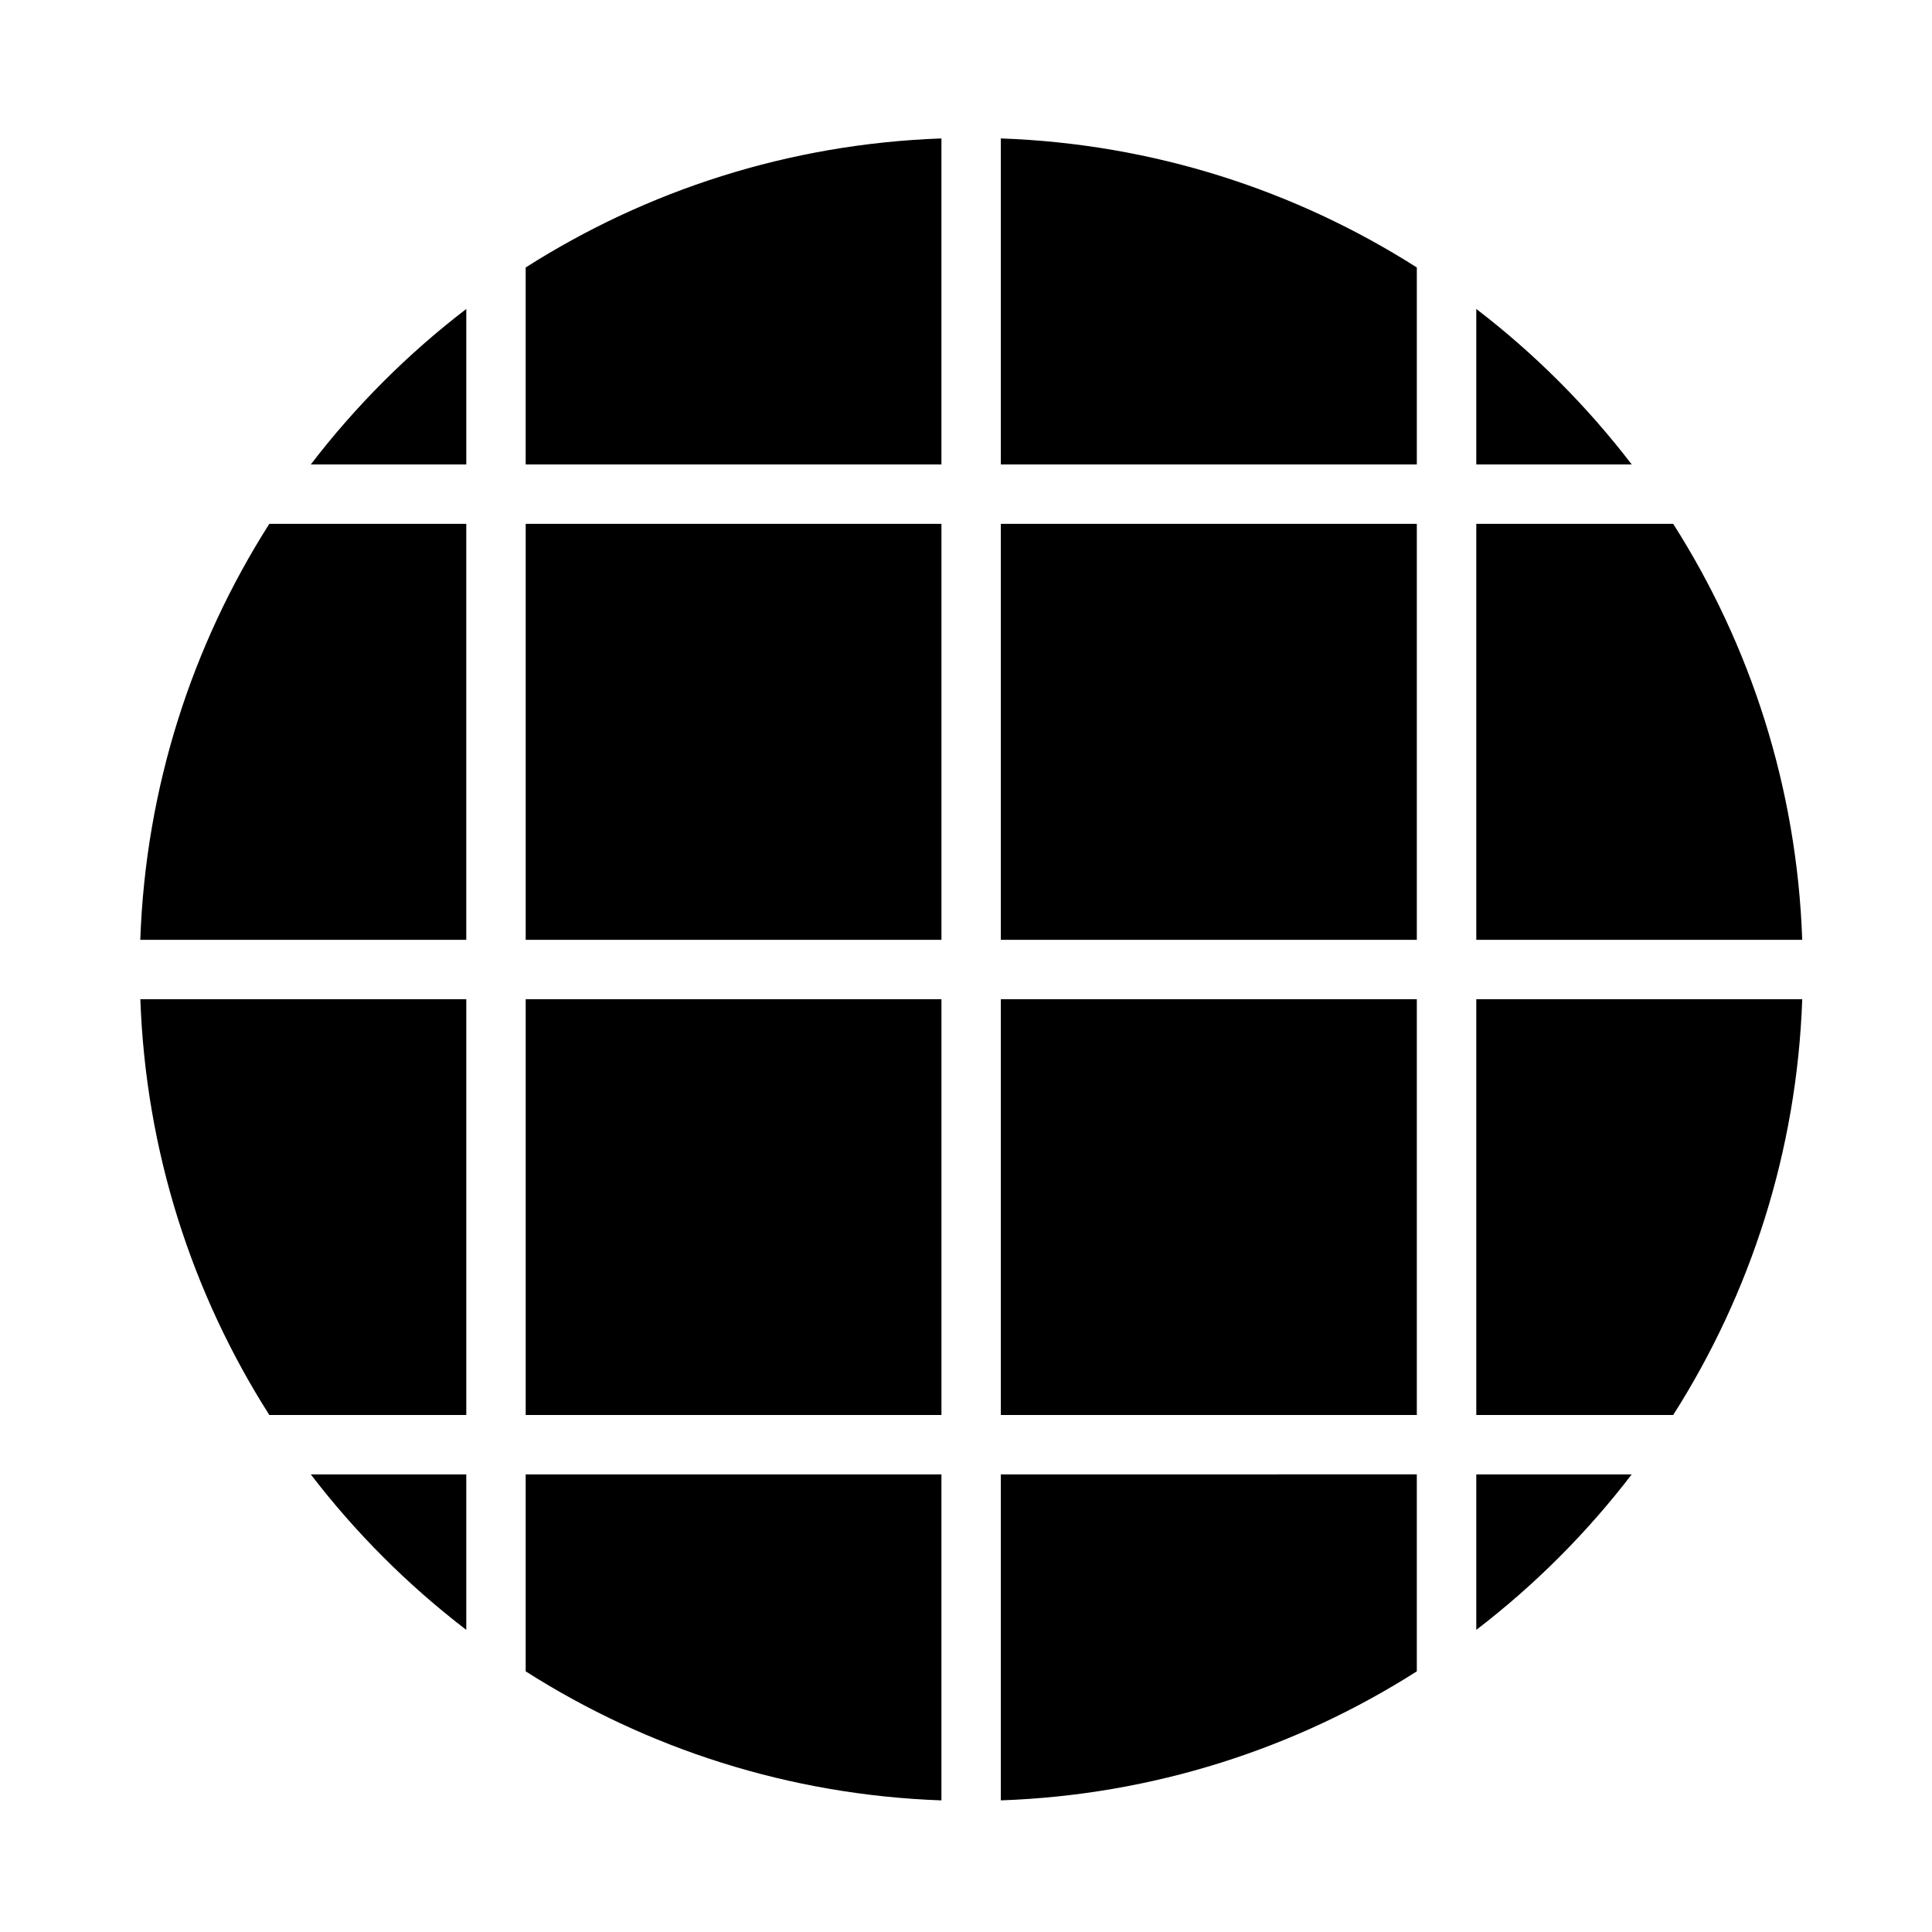
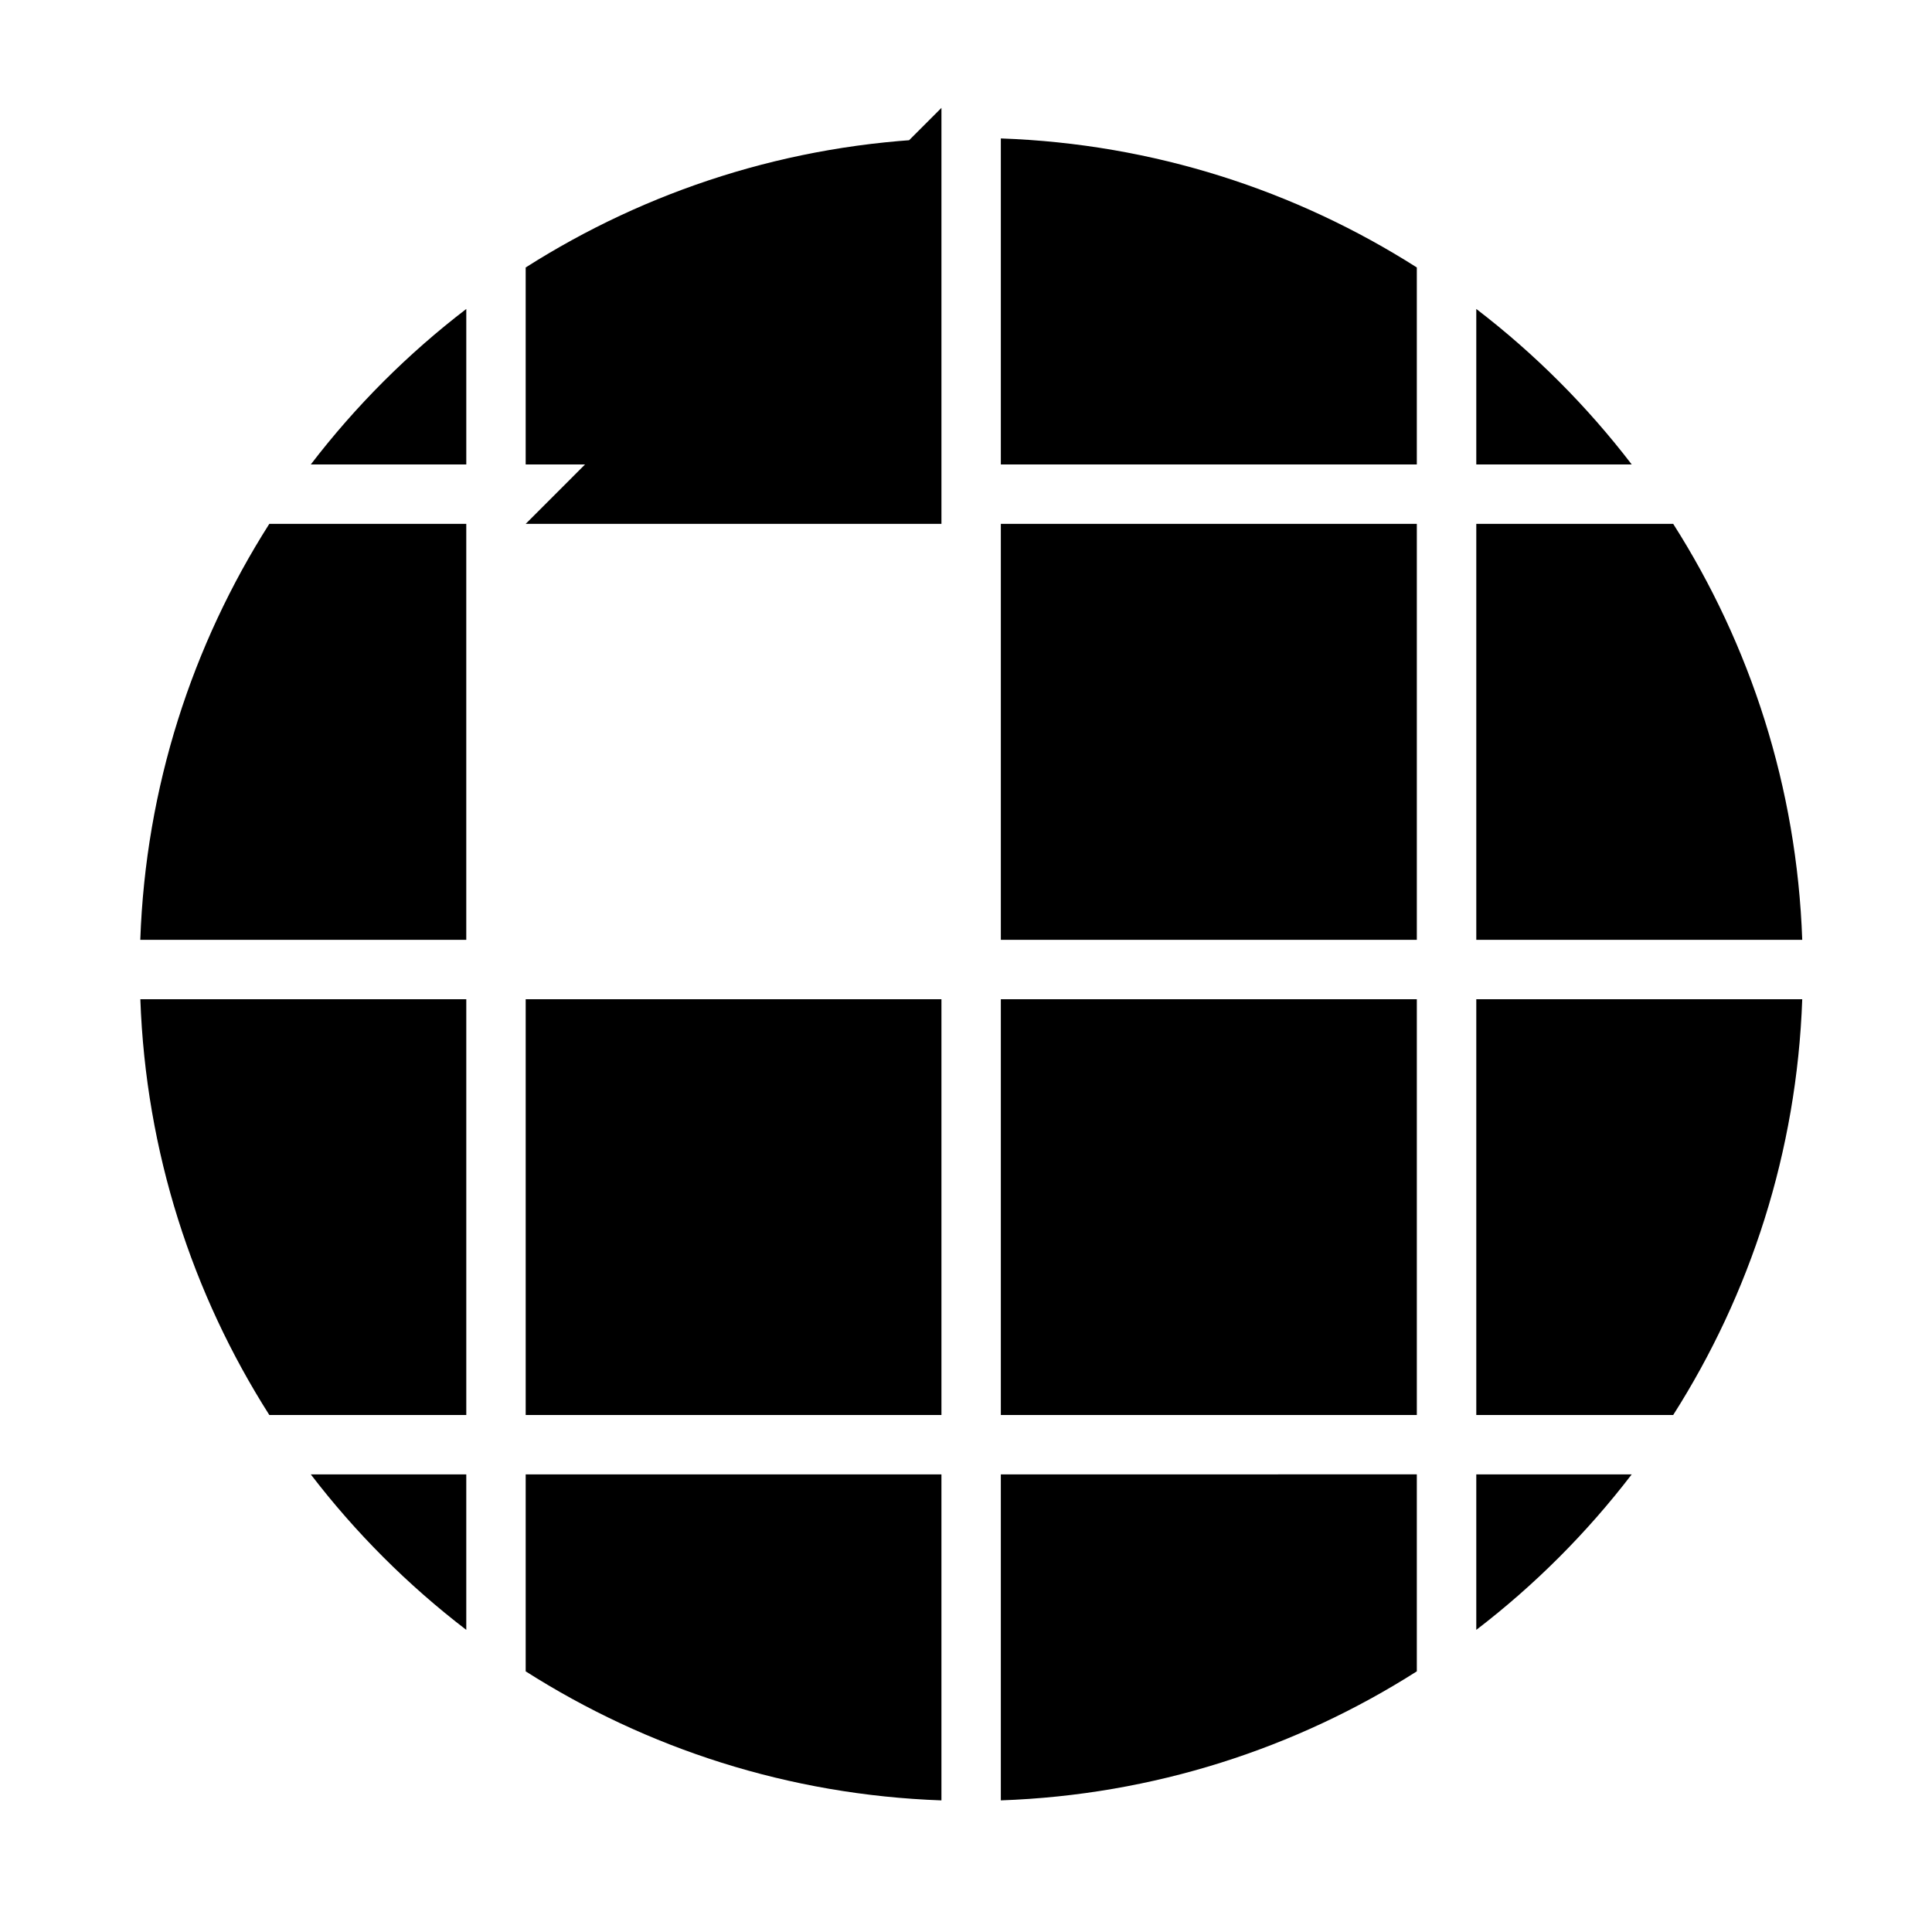
<svg xmlns="http://www.w3.org/2000/svg" fill="#000000" width="800px" height="800px" version="1.1" viewBox="144 144 512 512">
-   <path d="m393.49 180.69c-40.445 1.43-78.109 13.781-110.18 34.195v52.199h110.18zm15.742 0v86.391h110.24v-52.199c-32.082-20.422-69.773-32.773-110.24-34.195zm-141.66 45.188c-15.484 11.863-29.344 25.719-41.207 41.207h41.207zm267.66 0v41.207h41.191c-11.859-15.48-25.707-29.344-41.191-41.207zm-319.86 56.949c-20.422 32.082-32.773 69.773-34.195 110.24h86.391v-110.24zm67.941 0v110.24h110.18v-110.24zm125.92 0v110.24h110.24v-110.24zm126 0v110.24h86.379c-1.422-40.469-13.773-78.156-34.195-110.24zm-354.04 125.98c1.434 40.445 13.766 78.109 34.18 110.18h52.199v-110.18zm102.12 0v110.18h110.18v-110.18zm125.92 0v110.18h110.24v-110.18zm126 0v110.18h52.184c20.41-32.066 32.762-69.734 34.195-110.18zm-308.87 125.92c11.863 15.484 25.719 29.344 41.207 41.207v-41.207zm56.949 0v52.199c32.066 20.414 69.73 32.762 110.18 34.195v-86.391zm125.92 0v86.391c40.469-1.422 78.156-13.773 110.24-34.195v-52.199zm126 0v41.207c15.48-11.859 29.328-25.723 41.191-41.207z" />
+   <path d="m393.49 180.69c-40.445 1.43-78.109 13.781-110.18 34.195v52.199h110.18zm15.742 0v86.391h110.24v-52.199c-32.082-20.422-69.773-32.773-110.24-34.195zm-141.66 45.188c-15.484 11.863-29.344 25.719-41.207 41.207h41.207zm267.66 0v41.207h41.191c-11.859-15.48-25.707-29.344-41.191-41.207zm-319.86 56.949c-20.422 32.082-32.773 69.773-34.195 110.24h86.391v-110.24zm67.941 0h110.18v-110.24zm125.92 0v110.24h110.24v-110.24zm126 0v110.24h86.379c-1.422-40.469-13.773-78.156-34.195-110.24zm-354.04 125.98c1.434 40.445 13.766 78.109 34.18 110.18h52.199v-110.18zm102.12 0v110.18h110.18v-110.18zm125.92 0v110.18h110.24v-110.18zm126 0v110.18h52.184c20.41-32.066 32.762-69.734 34.195-110.18zm-308.87 125.92c11.863 15.484 25.719 29.344 41.207 41.207v-41.207zm56.949 0v52.199c32.066 20.414 69.73 32.762 110.18 34.195v-86.391zm125.92 0v86.391c40.469-1.422 78.156-13.773 110.24-34.195v-52.199zm126 0v41.207c15.48-11.859 29.328-25.723 41.191-41.207z" />
</svg>